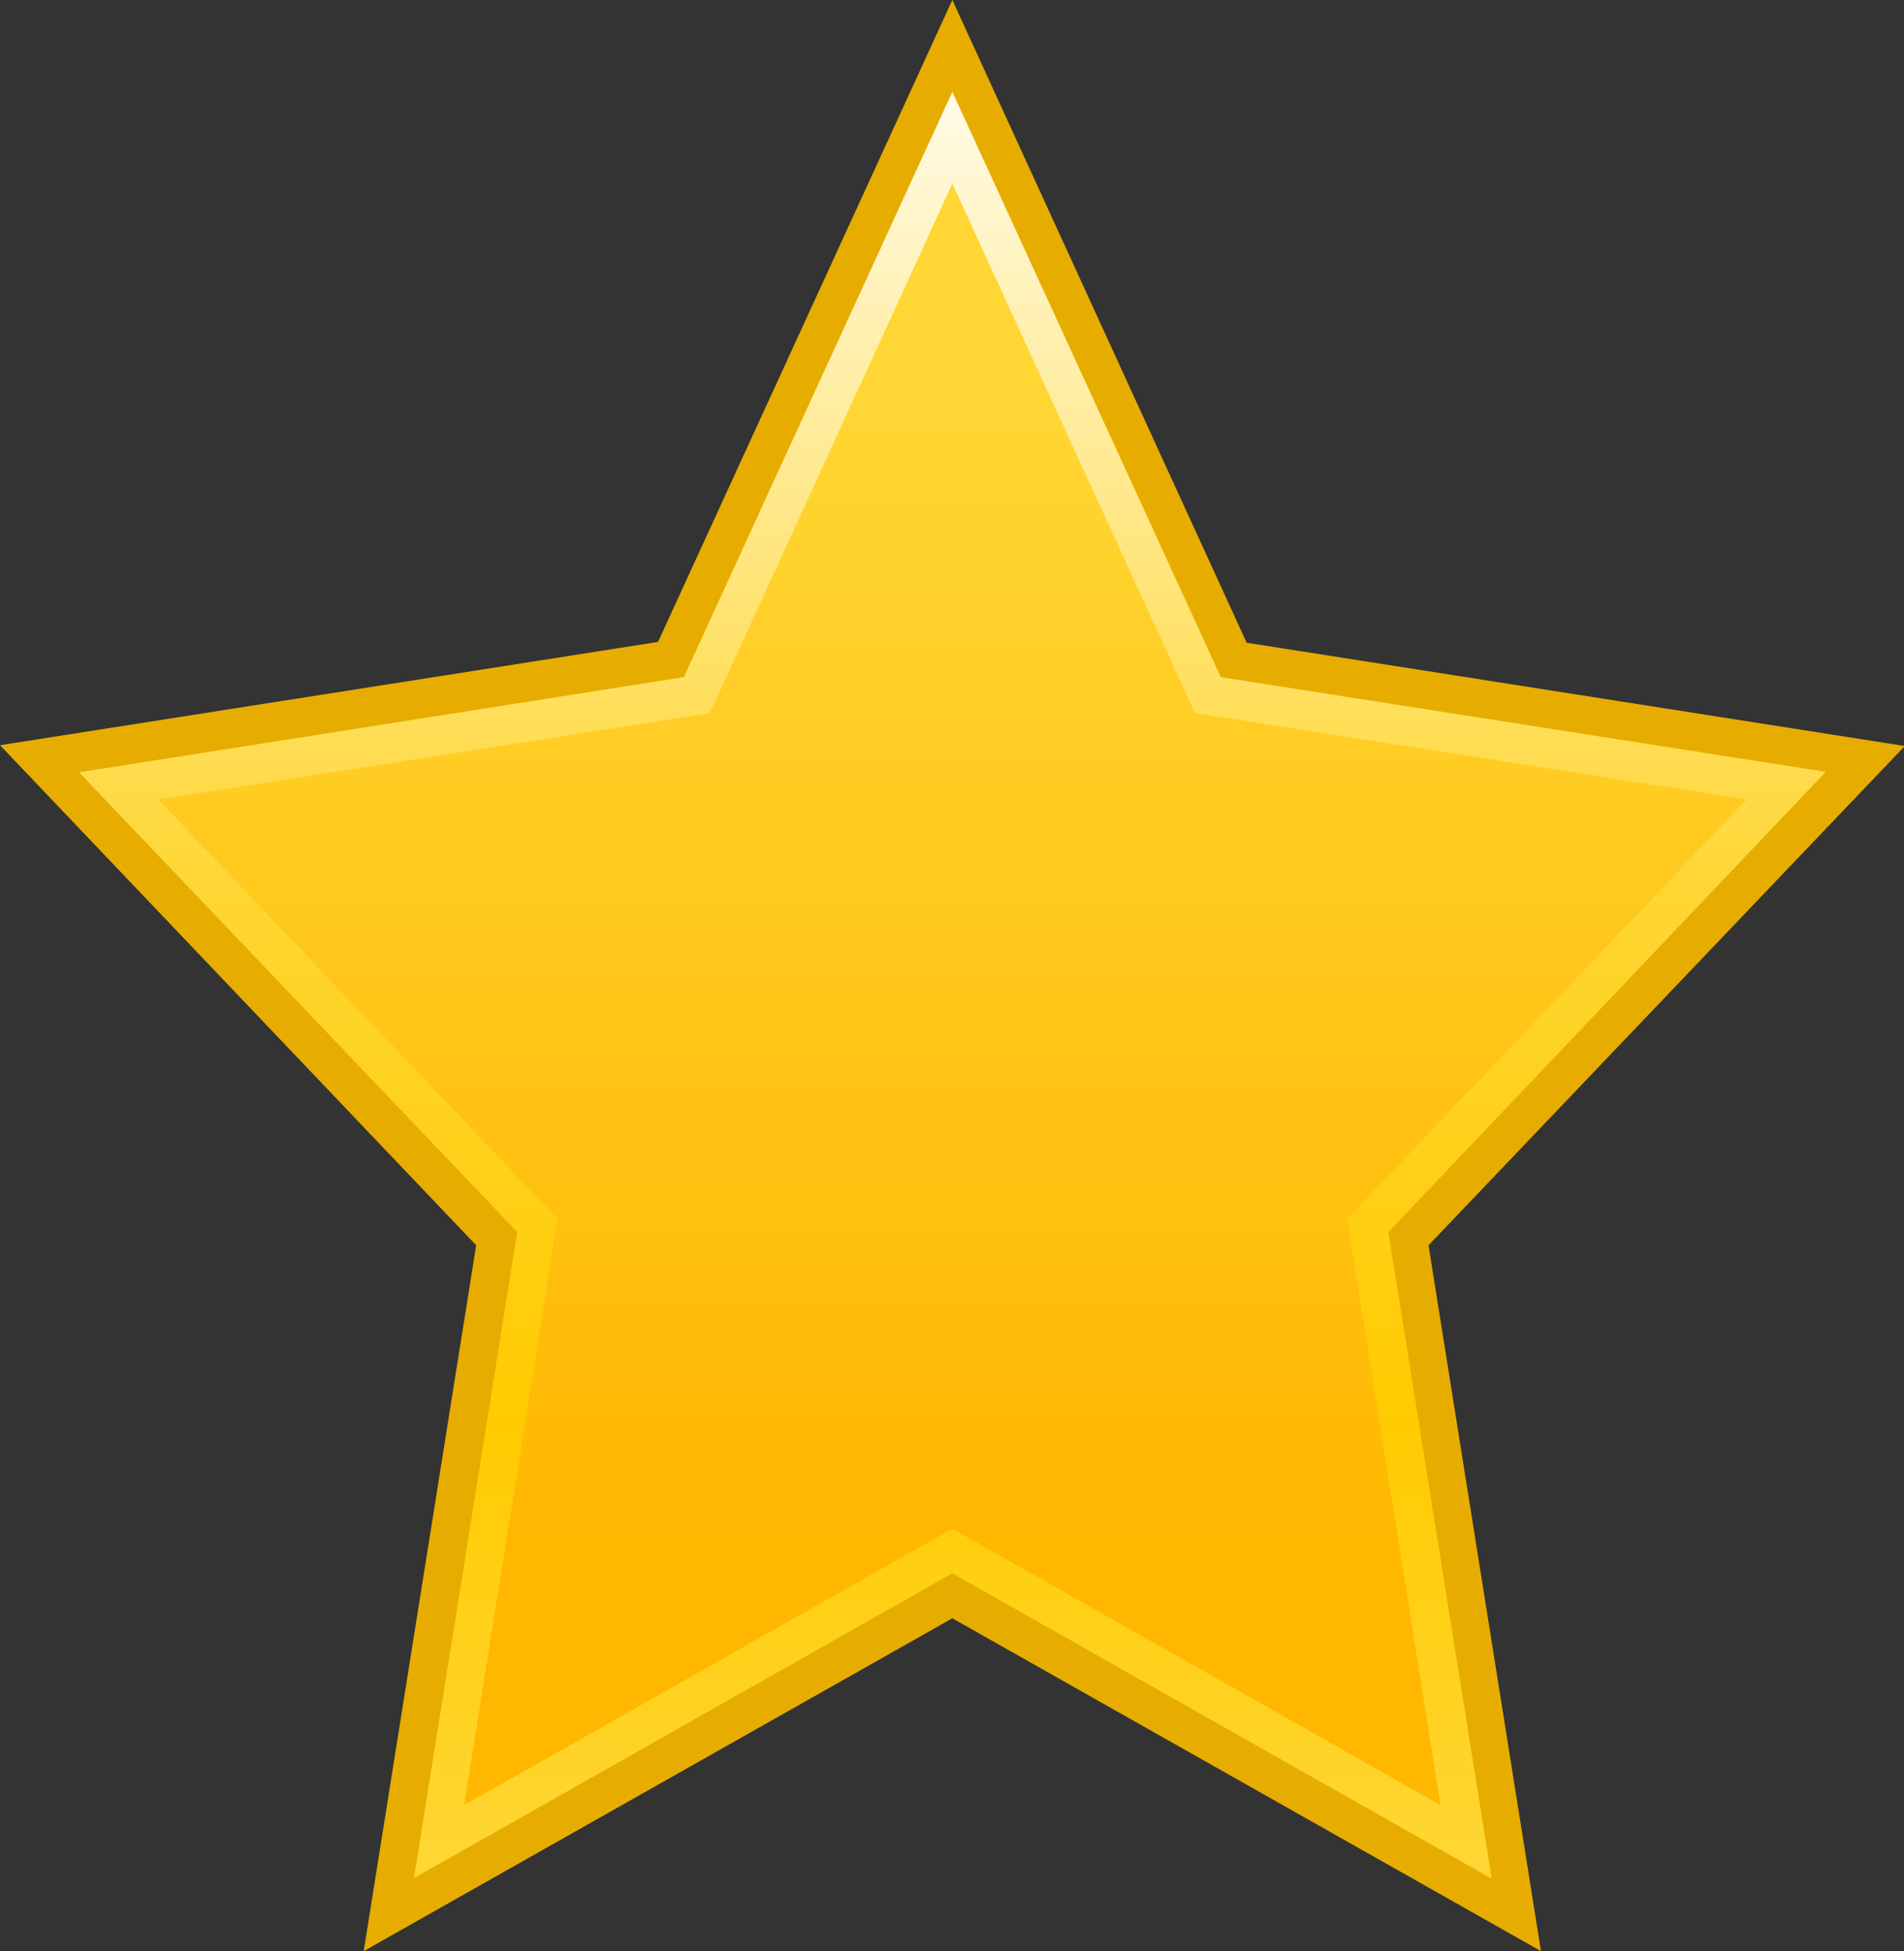
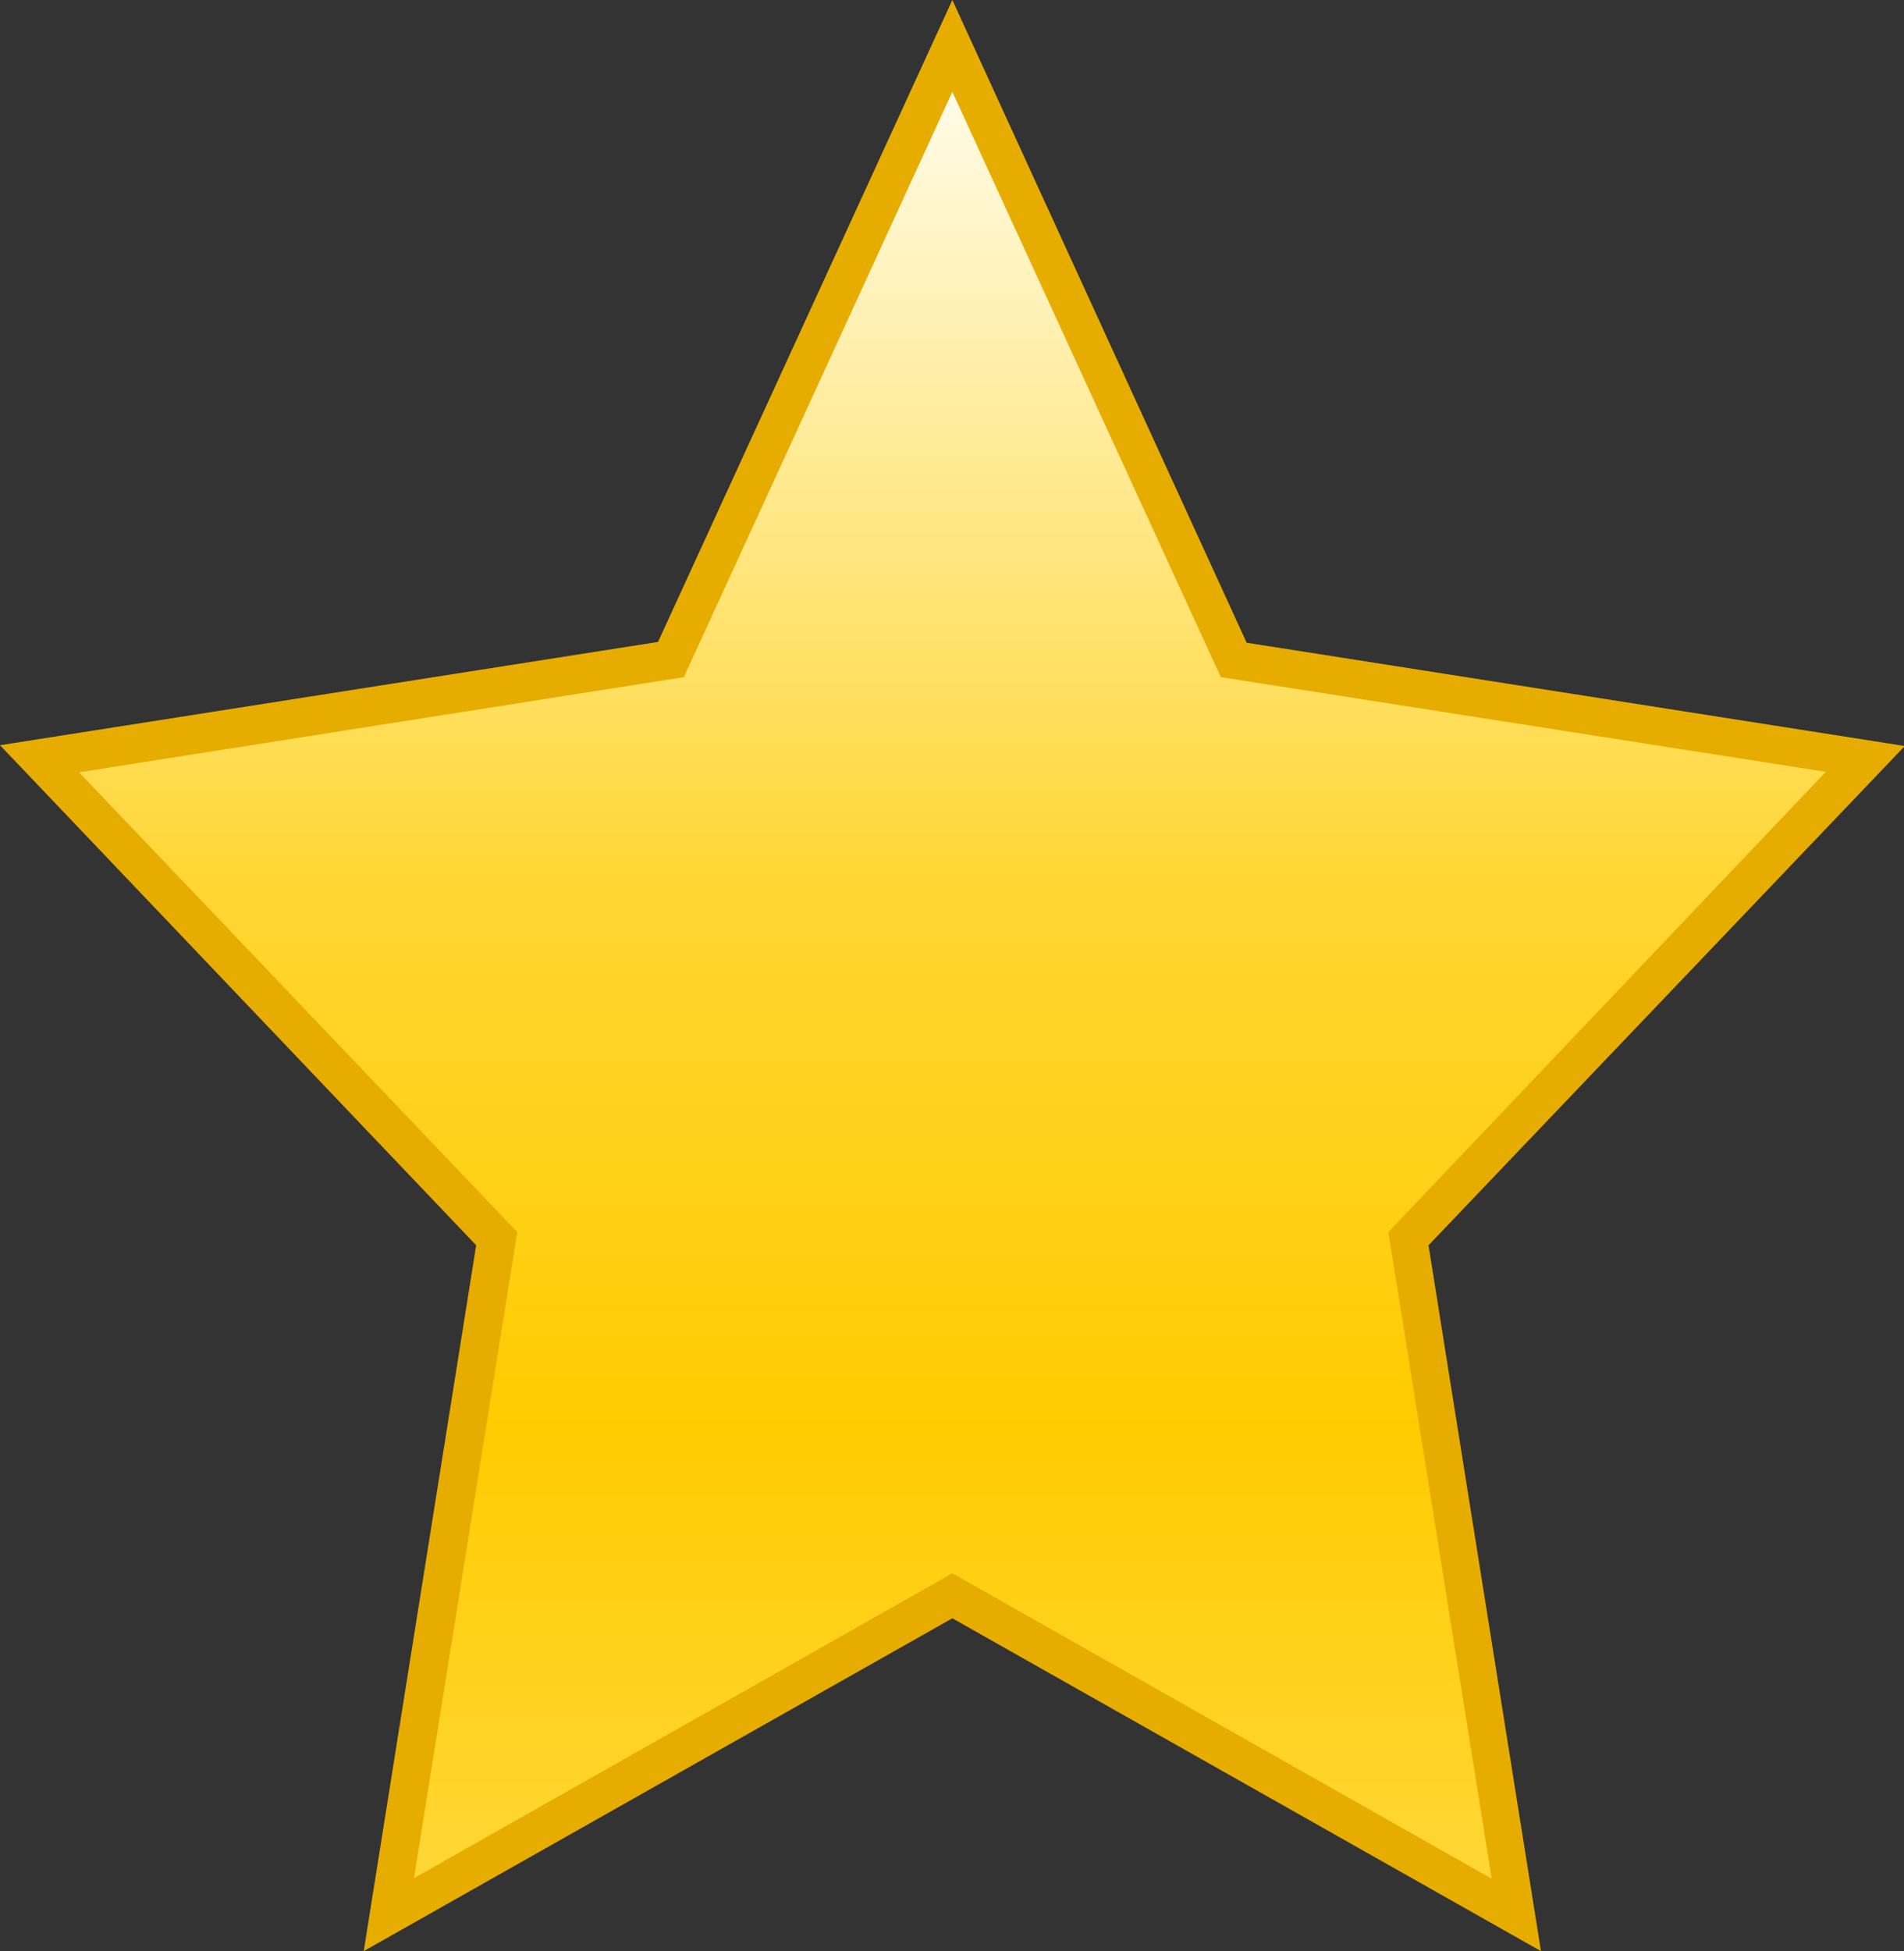
<svg xmlns="http://www.w3.org/2000/svg" id="Layer_1" data-name="Layer 1" width="16.594" height="17" viewBox="0 0 16.594 17">
  <rect x="0" y="0" width="16.594" height="17" fill="#333333" stroke="none" />
  <defs>
    <style>
      .star-whole-1 {
        fill: #e6ad00;
      }

      .star-whole-1, .star-whole-2, .star-whole-3 {
        fill-rule: evenodd;
      }

      .star-whole-2 {
        fill: url(#linear-gradient);
      }

      .star-whole-3 {
        fill: url(#linear-gradient-2);
      }
    </style>
    <linearGradient id="linear-gradient" x1="8.5" y1="17" x2="8.5" gradientUnits="userSpaceOnUse">
      <stop offset="0.04" stop-color="#ffd633" />
      <stop offset="0.049" stop-color="#ffd633" />
      <stop offset="0.27" stop-color="#ffcb00" />
      <stop offset="0.546" stop-color="#ffd633" />
      <stop offset="0.951" stop-color="#fffbe6" />
      <stop offset="0.96" stop-color="#fffbe6" />
    </linearGradient>
    <linearGradient id="linear-gradient-2" x1="8.5" y1="17" x2="8.5" gradientUnits="userSpaceOnUse">
      <stop offset="0.085" stop-color="#ffb700" />
      <stop offset="0.209" stop-color="#ffb700" />
      <stop offset="0.79" stop-color="#ffd633" />
      <stop offset="0.915" stop-color="#ffd633" />
    </linearGradient>
  </defs>
  <path id="Path" class="star-whole-1" d="M8.3,0l2.565,5.6,5.736,0.9L12.45,10.85,13.43,17,8.3,14.1,3.17,17l0.98-6.15L0,6.493l5.735-.9Z" />
  <path id="Path-2" data-name="Path" class="star-whole-2" d="M12.992,16.364L8.3,13.708,3.608,16.364l0.9-5.629L0.689,6.729,5.96,5.9,8.3,0.8l2.34,5.1,5.272,0.825L12.1,10.735l0.9,5.629h0Z" />
-   <path id="Path-3" data-name="Path" class="star-whole-3" d="M12.554,15.728L8.3,13.319,4.045,15.728,4.859,10.62,1.378,6.966l4.808-.752L8.3,1.6l2.115,4.613,4.808,0.752L11.741,10.62l0.813,5.107h0Z" />
</svg>